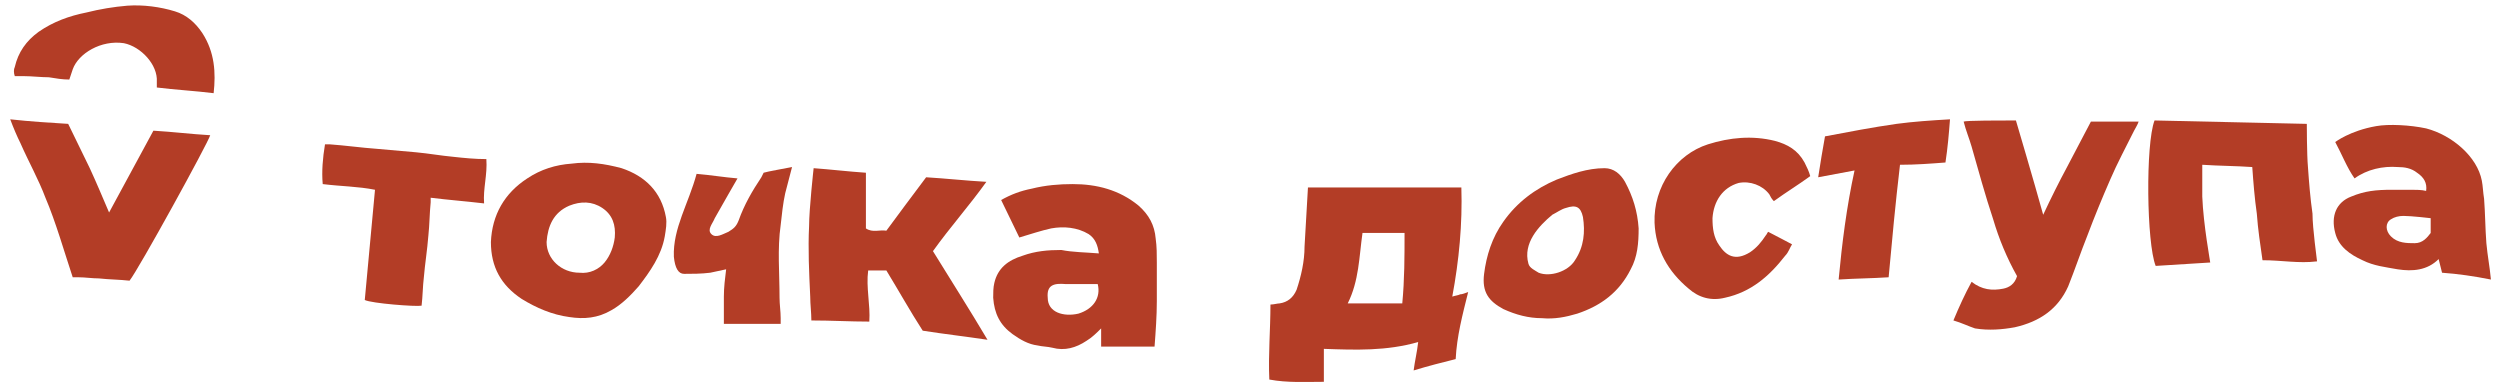
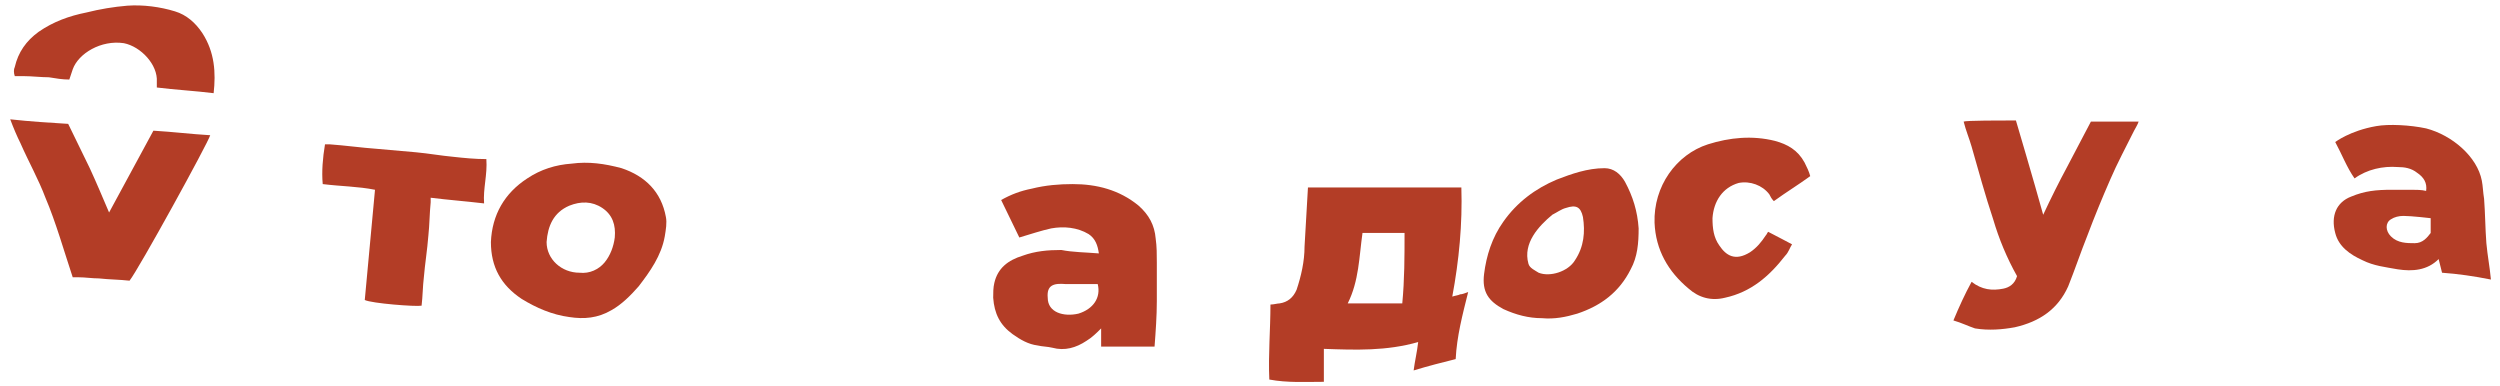
<svg xmlns="http://www.w3.org/2000/svg" id="Layer_1" x="0px" y="0px" viewBox="0 0 220 34" style="enable-background:new 0 0 220 34;" xml:space="preserve">
  <style type="text/css"> .st0{fill:#B33D26;} </style>
  <title>Group 32</title>
  <desc>Created with Sketch.</desc>
  <g>
    <path class="st0" d="M128.6,16.5c0.1,3.2-0.2,6.4-0.8,9.6c0.3-0.1,0.5-0.1,0.7-0.2c0.2,0,0.4-0.1,0.7-0.2c-0.5,2-1,3.9-1.1,5.9 c-1.2,0.3-2.4,0.6-3.7,1c0.1-0.8,0.3-1.6,0.4-2.5c-2.8,0.8-5.5,0.7-8.3,0.6c0,1,0,1.9,0,2.9c-1.6,0-3.2,0.1-4.8-0.2 c-0.1-2.2,0.1-4.4,0.1-6.6c0.3,0,0.6-0.1,0.8-0.1c0.7-0.1,1.2-0.5,1.5-1.2c0.4-1.2,0.7-2.5,0.7-3.8c0.1-1.7,0.2-3.4,0.3-5.2 C119.7,16.5,124.1,16.5,128.6,16.5z M118.6,26.7c1.6,0,3.2,0,4.8,0c0.2-2.1,0.2-4.1,0.2-6.2c-1.3,0-2.5,0-3.7,0 C119.6,22.6,119.6,24.7,118.6,26.7z" />
    <path class="st0" d="M96.7,22.3c-0.1-0.7-0.3-1.3-0.9-1.7c-1-0.6-2.2-0.7-3.3-0.5c-0.9,0.2-1.8,0.5-2.8,0.8c-0.5-1-1-2.1-1.6-3.3 c0.9-0.5,1.7-0.8,2.7-1c1.2-0.3,2.4-0.4,3.6-0.4c2.1,0,4.1,0.5,5.8,1.9c0.9,0.8,1.4,1.7,1.5,2.9c0.1,0.7,0.1,1.4,0.1,2.1 c0,1.2,0,2.3,0,3.4c0,1.3-0.1,2.7-0.2,4c-1.5,0-3.1,0-4.7,0c0-0.5,0-1,0-1.6c-0.4,0.4-0.8,0.8-1.3,1.1c-0.9,0.6-1.9,0.9-3,0.6 c-0.4-0.1-0.9-0.1-1.3-0.2c-0.8-0.1-1.5-0.5-2.2-1c-1.1-0.8-1.6-1.8-1.7-3.2c0-0.4,0-0.9,0.1-1.3c0.3-1.3,1.2-2,2.5-2.4 c1.1-0.4,2.2-0.5,3.4-0.5C94.4,22.2,95.5,22.2,96.7,22.3z M92.2,26.2c0,1.3,1.4,1.7,2.7,1.4c1.3-0.4,2-1.4,1.7-2.6 c-0.9,0-1.9,0-2.8,0C92.7,24.9,92.1,25.1,92.2,26.2z" />
-     <path class="st0" d="M71.6,14.8c1.4,0.1,3.1,0.3,4.6,0.4c0,1.7,0,3.3,0,4.9c0.6,0.4,1.2,0.1,1.8,0.2c1.1-1.5,2.3-3.1,3.5-4.7 c1.7,0.1,3.5,0.3,5.3,0.4c-1.5,2.1-3.2,4-4.7,6.1c1.6,2.6,3.2,5.1,4.8,7.8c-2-0.3-3.8-0.5-5.7-0.8c-1.1-1.7-2.1-3.5-3.2-5.3 c-0.6,0-1.1,0-1.6,0c-0.2,1.5,0.2,3,0.1,4.5c-1.7,0-3.3-0.1-5.1-0.1c0-0.7-0.1-1.4-0.1-2.1c-0.1-2.1-0.2-4.2-0.1-6.2 C71.2,18.4,71.6,14.8,71.6,14.8z" />
    <path class="st0" d="M171.9,28.2c0.5-1.2,1-2.3,1.6-3.4c0.9,0.7,1.8,0.8,2.8,0.6c0.5-0.1,1-0.4,1.2-1.1c-0.9-1.6-1.6-3.3-2.1-5 c-0.7-2.1-1.3-4.3-1.9-6.4c-0.2-0.7-0.5-1.4-0.7-2.2c0.2-0.1,3.3-0.1,4.6-0.1c0,0,1.6,5.4,2.4,8.3c0.7-1.5,1.4-2.9,2.1-4.2 c0.7-1.3,1.4-2.7,2.1-4c1.4,0,2.7,0,4.2,0c-0.1,0.3-0.3,0.6-0.4,0.8c-0.7,1.4-1.5,2.9-2.1,4.3c-0.7,1.6-1.4,3.3-2,4.9 c-0.6,1.5-1.1,3-1.7,4.5c-0.9,2-2.5,3.1-4.7,3.6c-1.1,0.2-2.3,0.3-3.5,0.1C173.2,28.7,172.6,28.4,171.9,28.2z" />
-     <path class="st0" d="M203.9,23c-1.6,0.2-3.1-0.1-4.8-0.1c-0.2-1.4-0.4-2.7-0.5-4.1c-0.2-1.4-0.3-2.7-0.4-4.1 c-1.4-0.1-2.9-0.1-4.4-0.2c0,1,0,1.9,0,2.8c0.1,2.5,0.7,5.7,0.7,5.8c-1.6,0.1-3.2,0.2-4.8,0.3c-0.8-2-0.9-10.7-0.1-12.8 c4.4,0.1,8.9,0.2,13.4,0.3c0,0,0,2.7,0.1,3.8c0.1,1.4,0.2,2.7,0.4,4.1C203.5,20.1,203.9,22.9,203.9,23z" />
    <path class="st0" d="M43.2,21.3c0.1-2.4,1.2-4.3,3.2-5.6c1.2-0.8,2.5-1.2,3.9-1.3c1.5-0.2,2.9,0,4.4,0.4c2.1,0.7,3.5,2.1,3.9,4.3 c0.1,0.5,0,1.1-0.1,1.7c-0.3,1.7-1.3,3.1-2.3,4.4c-0.7,0.8-1.5,1.6-2.4,2.1c-1.2,0.7-2.4,0.8-3.7,0.6c-1.5-0.2-2.9-0.8-4.2-1.6 C44.1,25.1,43.2,23.5,43.2,21.3z M51,24c0.9,0.1,1.7-0.3,2.2-0.9c0.5-0.6,0.8-1.4,0.9-2.2c0.1-1.1-0.2-2-1.1-2.6 c-0.9-0.6-1.9-0.6-2.9-0.2c-1.4,0.6-1.9,1.8-2,3.2C48.1,22.8,49.4,24,51,24z" />
    <path class="st0" d="M214.9,24c-0.1-0.4-0.2-0.8-0.3-1.2c0,0,0,0,0,0c-1,1-2.3,1.1-3.6,0.9c-1.1-0.2-2.1-0.3-3.1-0.8 c-1.1-0.5-2.1-1.2-2.4-2.4c-0.4-1.5,0.1-2.7,1.4-3.2c1.2-0.5,2.2-0.6,3.6-0.6c0.6,0,1.1,0,1.7,0c0.4,0,0.9,0,1.3,0.1 c0.1-0.7-0.2-1.2-0.8-1.6c-0.5-0.4-1.1-0.5-1.7-0.5c-1.3-0.1-2.7,0.2-3.8,1c-0.7-1-1.1-2.1-1.7-3.2c0,0,1.3-1,3.6-1.4 c1.1-0.2,3-0.1,4.4,0.2c2.3,0.6,4.5,2.5,4.9,4.6c0.1,0.5,0.1,1,0.2,1.6c0.1,1.3,0.1,2.6,0.2,3.9c0.1,1.1,0.3,2.1,0.4,3.2 C217.7,24.3,216.3,24.1,214.9,24z M213.9,19.2c0,0-1.7-0.2-2.4-0.2c-0.4,0-0.8,0.1-1.1,0.3c-0.5,0.3-0.5,1,0,1.5 c0.6,0.6,1.4,0.6,2.1,0.6c0.7,0,1.1-0.5,1.4-0.9C213.9,20.1,213.9,19.6,213.9,19.2z" />
    <path class="st0" d="M0.9,10.5c1.8,0.2,3.5,0.3,5.1,0.4c0.7,1.4,1.3,2.7,1.9,3.9c0.6,1.3,1.1,2.5,1.7,3.9c1.3-2.4,2.6-4.8,3.9-7.2 c1.7,0.1,3.3,0.3,5,0.4c-0.2,0.7-6.3,11.8-7.1,12.8c-0.9-0.1-1.8-0.1-2.7-0.2c-0.6,0-1.2-0.1-1.8-0.1c-0.4,0-0.5,0-0.5,0 c-0.7-2.1-1.5-4.9-2.4-7c-0.6-1.6-1.5-3.2-2.2-4.8C1.5,12,1.2,11.3,0.9,10.5z" />
    <path class="st0" d="M141.2,14.8c0.8,0,1.4,0.5,1.8,1.2c0.7,1.3,1.1,2.6,1.2,4.1c0,1.3-0.1,2.5-0.7,3.6c-1,2-2.6,3.2-4.7,3.9 c-1,0.3-2,0.5-3.1,0.4c-1.2,0-2.3-0.3-3.4-0.8c-1.3-0.7-1.9-1.5-1.7-3.1c0.2-1.6,0.7-3.2,1.7-4.6c1.2-1.7,2.8-2.9,4.7-3.7 C138.3,15.3,139.7,14.8,141.2,14.8z M134.5,23.2c0.1,0.4,0.6,0.6,0.9,0.8c1,0.4,2.6-0.1,3.2-1.1c0.8-1.2,0.9-2.5,0.7-3.8 c-0.2-0.9-0.6-1.1-1.5-0.8c-0.4,0.1-0.8,0.4-1.2,0.6C135.4,19.9,134,21.4,134.5,23.2z" />
    <path class="st0" d="M159.3,15.5c-1.1,0.8-2.1,1.4-3.2,2.2c-0.2-0.2-0.3-0.4-0.4-0.6c-0.6-0.8-1.7-1.2-2.7-1 c-1.4,0.4-2.2,1.6-2.3,3.1c0,0.9,0.1,1.7,0.6,2.4c0.6,0.9,1.4,1.4,2.7,0.6c0.6-0.4,1-0.9,1.4-1.5c0.1-0.1,0.1-0.2,0.2-0.3 c0.6,0.3,1.9,1,2.1,1.1c-0.2,0.3-0.3,0.7-0.6,1c-1.4,1.8-3,3.2-5.3,3.7c-1.2,0.3-2.3,0-3.2-0.8c-1.8-1.5-2.9-3.4-3-5.8 c-0.1-3.2,1.9-6,4.7-6.9c1.9-0.6,3.9-0.8,5.9-0.3c1.1,0.3,2,0.8,2.6,1.9C159,14.7,159.2,15.1,159.3,15.5z" />
    <path class="st0" d="M42.6,17.9c-1.7-0.2-3.1-0.3-4.7-0.5c0,0.2,0,0.3,0,0.4c-0.1,1-0.1,2-0.2,2.9c-0.1,1.3-0.3,2.5-0.4,3.7 c-0.1,0.8-0.1,1.7-0.2,2.5c-0.5,0.1-4.4-0.2-5-0.5c0.3-3.2,0.6-6.4,0.9-9.7c-1.5-0.3-3-0.3-4.6-0.5c-0.1-1.1,0-2.3,0.2-3.5 c0,0,0.2,0,0.4,0c1.4,0.1,2.8,0.3,4.2,0.4c1.1,0.1,2.3,0.2,3.4,0.3c1.1,0.1,2.2,0.3,3.3,0.4c0.9,0.1,1.9,0.2,2.9,0.2 C42.9,15.4,42.5,16.6,42.6,17.9z" />
-     <path class="st0" d="M62.6,20.6c0.4,0.4,1,0,1.5-0.2c0.5-0.3,0.7-0.5,0.9-1c0.5-1.4,1.2-2.6,2-3.8c0.1-0.2,0.2-0.4,0.2-0.4 c0.3-0.1,2-0.4,2.5-0.5c-0.2,0.8-0.4,1.5-0.6,2.3c-0.2,0.9-0.3,1.9-0.4,2.8c-0.3,2.1-0.1,4.2-0.1,6.4c0,0.6,0.1,1.2,0.1,1.8 c0,0.2,0,0.3,0,0.5c-1.7,0-3.3,0-5,0c0-0.8,0-1.6,0-2.4c0-0.8,0.1-1.6,0.2-2.4c-0.5,0.1-0.9,0.2-1.4,0.3c-0.8,0.1-1.6,0.1-2.3,0.1 c-0.5,0-0.8-0.5-0.9-1.5c-0.1-2.5,1.3-4.7,2-7.3c1.2,0.1,2.4,0.3,3.6,0.4c0,0-1.5,2.6-2,3.5C62.7,19.7,62.2,20.2,62.6,20.6z" />
-     <path class="st0" d="M166.2,24.4c-1.5,0.1-2.9,0.1-4.4,0.2c0.3-3.2,0.7-6.4,1.4-9.6c-1.1,0.2-2.1,0.4-3.2,0.6 c0.2-1.3,0.4-2.5,0.6-3.6c2.1-0.4,4.2-0.8,6.3-1.1c1.5-0.2,3-0.3,4.7-0.4c-0.1,1.3-0.2,2.5-0.4,3.8c-1.3,0.1-2.6,0.2-4,0.2 C166.8,17.9,166.5,21.1,166.2,24.4z" />
    <path class="st0" d="M18.8,8.2c-1.6-0.2-3.4-0.3-5-0.5c0,0,0-0.3,0-0.5c0.1-1.5-1.4-3.1-2.9-3.4c-2-0.3-4,0.9-4.5,2.3 C6.3,6.4,6.2,6.7,6.1,7C5.5,7,4.9,6.9,4.3,6.8C3.6,6.8,2.8,6.7,2.1,6.7c-0.2,0-0.5,0-0.8,0c-0.1-0.3-0.1-0.6,0-0.8 c0.3-1.3,1-2.3,2.1-3.1c1.3-0.9,2.7-1.4,4.2-1.7c1.2-0.3,2.4-0.5,3.6-0.6c1.4-0.1,2.9,0.1,4.2,0.5c1,0.3,1.8,1,2.4,1.9 C18.9,4.6,19,6.4,18.8,8.2z" />
  </g>
</svg>